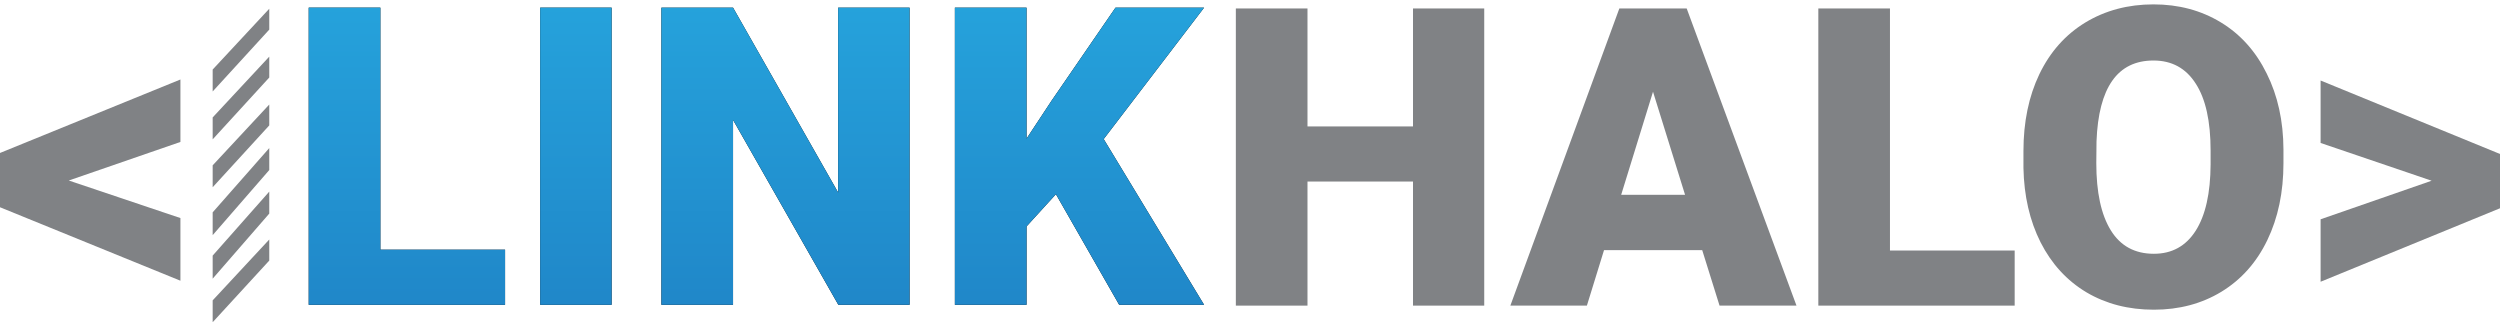
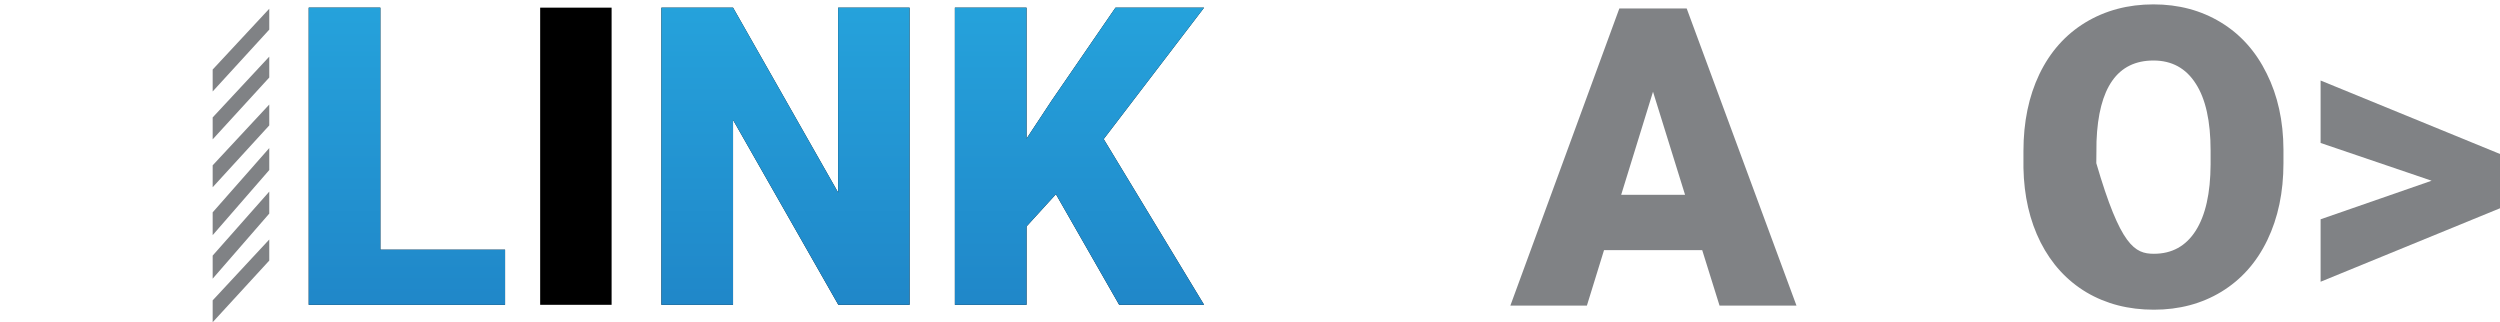
<svg xmlns="http://www.w3.org/2000/svg" width="225" height="29" viewBox="0 0 225 29" fill="none">
  <path d="M34.232 22.473H45.456V27.433H27.785V0.688H34.232V22.473Z" fill="black" />
  <path d="M34.232 22.473H45.456V27.433H27.785V0.688H34.232V22.473Z" fill="url(#paint0_linear)" />
  <path d="M55.044 27.433H48.615V0.688H55.044V27.433Z" fill="black" />
-   <path d="M55.044 27.433H48.615V0.688H55.044V27.433Z" fill="url(#paint1_linear)" />
  <path d="M81.862 27.433H75.451L65.973 10.791V27.433H59.526V0.688H65.973L75.433 17.33V0.688H81.862V27.433Z" fill="black" />
  <path d="M81.862 27.433H75.451L65.973 10.791V27.433H59.526V0.688H65.973L75.433 17.33V0.688H81.862V27.433Z" fill="url(#paint2_linear)" />
  <path d="M95.032 17.477L92.387 20.379V27.433H85.939V0.688H92.387V12.481L94.628 9.083L100.395 0.688H108.367L99.33 12.517L108.367 27.433H100.726L95.032 17.477Z" fill="black" />
  <path d="M95.032 17.477L92.387 20.379V27.433H85.939V0.688H92.387V12.481L94.628 9.083L100.395 0.688H108.367L99.33 12.517L108.367 27.433H100.726L95.032 17.477Z" fill="url(#paint3_linear)" />
-   <path d="M133.581 27.506H127.17V16.338H117.674V27.506H111.226V0.762H117.674V11.379H127.17V0.762H133.581V27.506Z" fill="#808285" />
  <path d="M153.198 22.51H144.363L142.82 27.506H135.932L145.741 0.762H151.802L161.684 27.506H154.759L153.198 22.51ZM145.906 17.532H151.655L148.771 8.256L145.906 17.532Z" fill="#808285" />
-   <path d="M170.097 22.547H181.32V27.506H163.65V0.762H170.097V22.547Z" fill="#808285" />
-   <path d="M205.511 14.685C205.511 17.293 205.027 19.602 204.06 21.61C203.093 23.618 201.715 25.167 199.927 26.257C198.152 27.335 196.125 27.873 193.847 27.873C191.57 27.873 189.549 27.353 187.786 26.312C186.022 25.259 184.645 23.759 183.653 21.812C182.673 19.865 182.159 17.63 182.11 15.107V13.601C182.11 10.981 182.587 8.672 183.543 6.676C184.51 4.668 185.888 3.119 187.675 2.029C189.476 0.939 191.521 0.394 193.811 0.394C196.076 0.394 198.096 0.933 199.872 2.011C201.648 3.088 203.025 4.625 204.005 6.621C204.997 8.605 205.499 10.883 205.511 13.454V14.685ZM198.954 13.565C198.954 10.907 198.507 8.893 197.613 7.521C196.731 6.138 195.464 5.446 193.811 5.446C190.578 5.446 188.869 7.87 188.686 12.72L188.667 14.685C188.667 17.305 189.102 19.32 189.972 20.728C190.841 22.136 192.133 22.84 193.847 22.84C195.476 22.84 196.731 22.149 197.613 20.765C198.494 19.381 198.941 17.391 198.954 14.795V13.565Z" fill="#808285" />
+   <path d="M205.511 14.685C205.511 17.293 205.027 19.602 204.06 21.61C203.093 23.618 201.715 25.167 199.927 26.257C198.152 27.335 196.125 27.873 193.847 27.873C191.57 27.873 189.549 27.353 187.786 26.312C186.022 25.259 184.645 23.759 183.653 21.812C182.673 19.865 182.159 17.63 182.11 15.107V13.601C182.11 10.981 182.587 8.672 183.543 6.676C184.51 4.668 185.888 3.119 187.675 2.029C189.476 0.939 191.521 0.394 193.811 0.394C196.076 0.394 198.096 0.933 199.872 2.011C201.648 3.088 203.025 4.625 204.005 6.621C204.997 8.605 205.499 10.883 205.511 13.454V14.685ZM198.954 13.565C198.954 10.907 198.507 8.893 197.613 7.521C196.731 6.138 195.464 5.446 193.811 5.446C190.578 5.446 188.869 7.87 188.686 12.72L188.667 14.685C190.841 22.136 192.133 22.84 193.847 22.84C195.476 22.84 196.731 22.149 197.613 20.765C198.494 19.381 198.941 17.391 198.954 14.795V13.565Z" fill="#808285" />
  <path d="M218.847 16.265L208.854 12.867V7.246L225 13.858V18.744L208.854 25.357V19.736L218.847 16.265Z" fill="#808285" />
-   <path d="M6.19 16.246L16.238 19.626V25.265L0 18.652V13.767L16.238 7.154V12.775L6.19 16.246Z" fill="#808285" />
  <path d="M19.14 29L24.234 23.451V21.555L19.14 27.033V29Z" fill="#808285" />
  <path d="M19.14 25.081L24.234 19.222V17.244L19.14 23.005V25.081Z" fill="#808285" />
  <path d="M19.14 21.163L24.234 15.303V13.326L19.14 19.111V21.163Z" fill="#808285" />
  <path d="M19.14 16.852L24.234 11.286V9.407L19.14 14.88V16.852Z" fill="#808285" />
  <path d="M19.14 12.542L24.234 6.976V5.097L19.14 10.569V12.542Z" fill="#808285" />
  <path d="M19.14 8.232L24.234 2.665V0.786L19.14 6.259V8.232Z" fill="#808285" />
  <defs>
    <linearGradient id="paint0_linear" x1="136.109" y1="-7.443" x2="136.109" y2="45.458" gradientUnits="userSpaceOnUse">
      <stop stop-color="#27AAE1" />
      <stop offset="1" stop-color="#1C75BC" />
    </linearGradient>
    <linearGradient id="paint1_linear" x1="136.109" y1="-7.443" x2="136.109" y2="45.458" gradientUnits="userSpaceOnUse">
      <stop stop-color="#27AAE1" />
      <stop offset="1" stop-color="#1C75BC" />
    </linearGradient>
    <linearGradient id="paint2_linear" x1="136.109" y1="-7.443" x2="136.109" y2="45.458" gradientUnits="userSpaceOnUse">
      <stop stop-color="#27AAE1" />
      <stop offset="1" stop-color="#1C75BC" />
    </linearGradient>
    <linearGradient id="paint3_linear" x1="136.109" y1="-7.443" x2="136.109" y2="45.458" gradientUnits="userSpaceOnUse">
      <stop stop-color="#27AAE1" />
      <stop offset="1" stop-color="#1C75BC" />
    </linearGradient>
  </defs>
</svg>